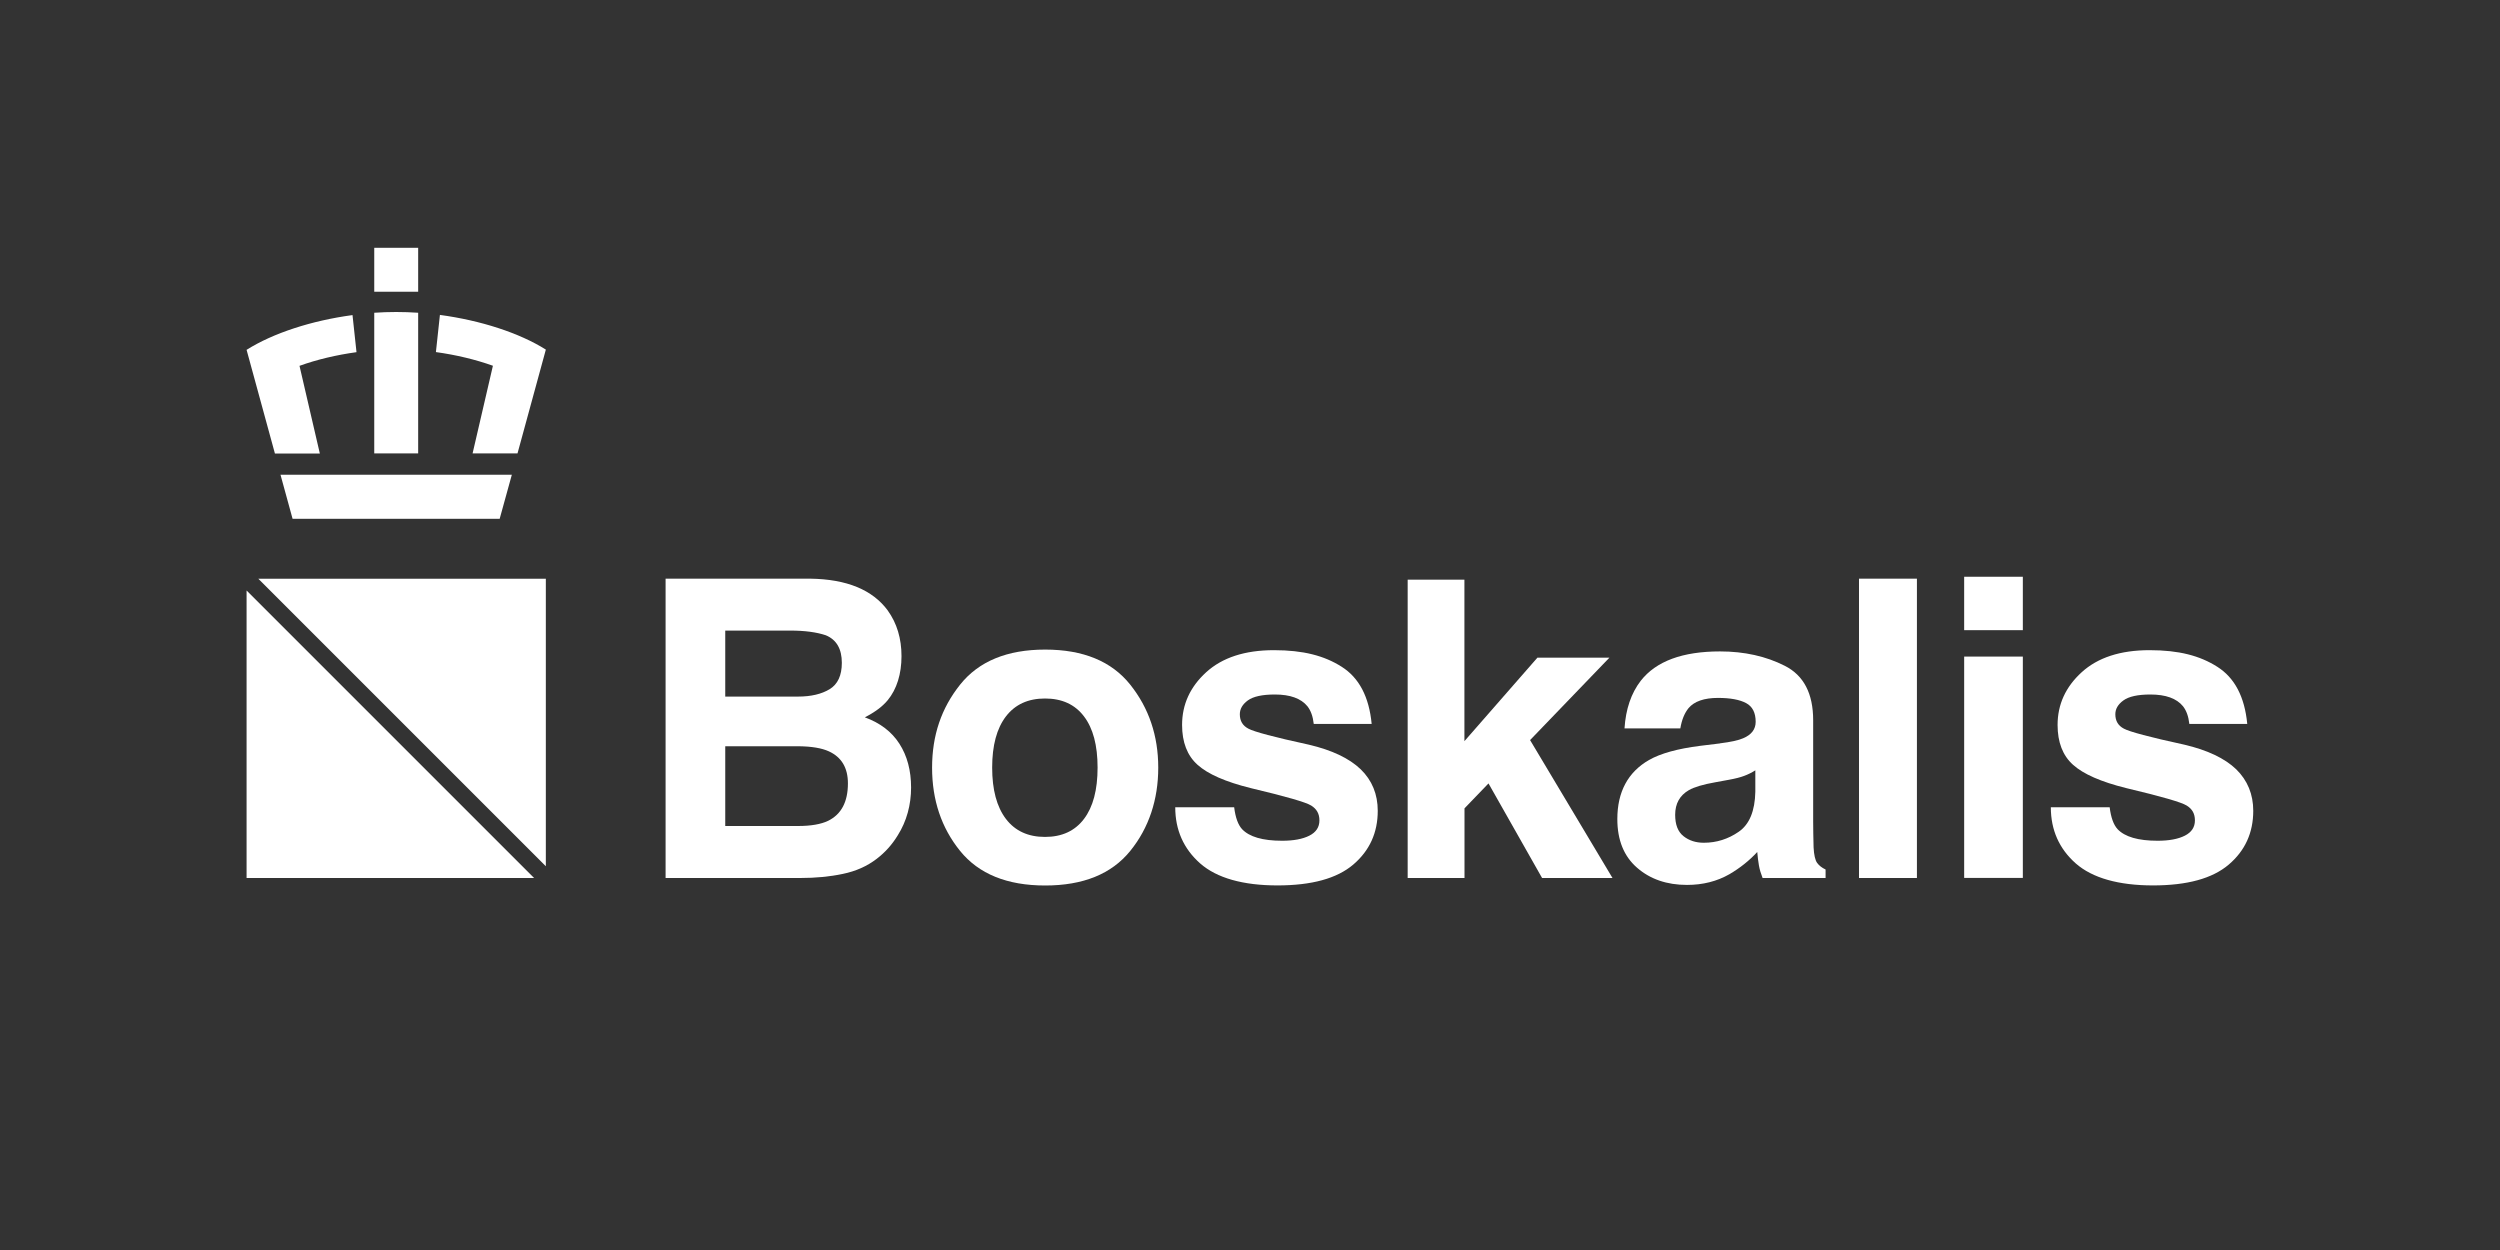
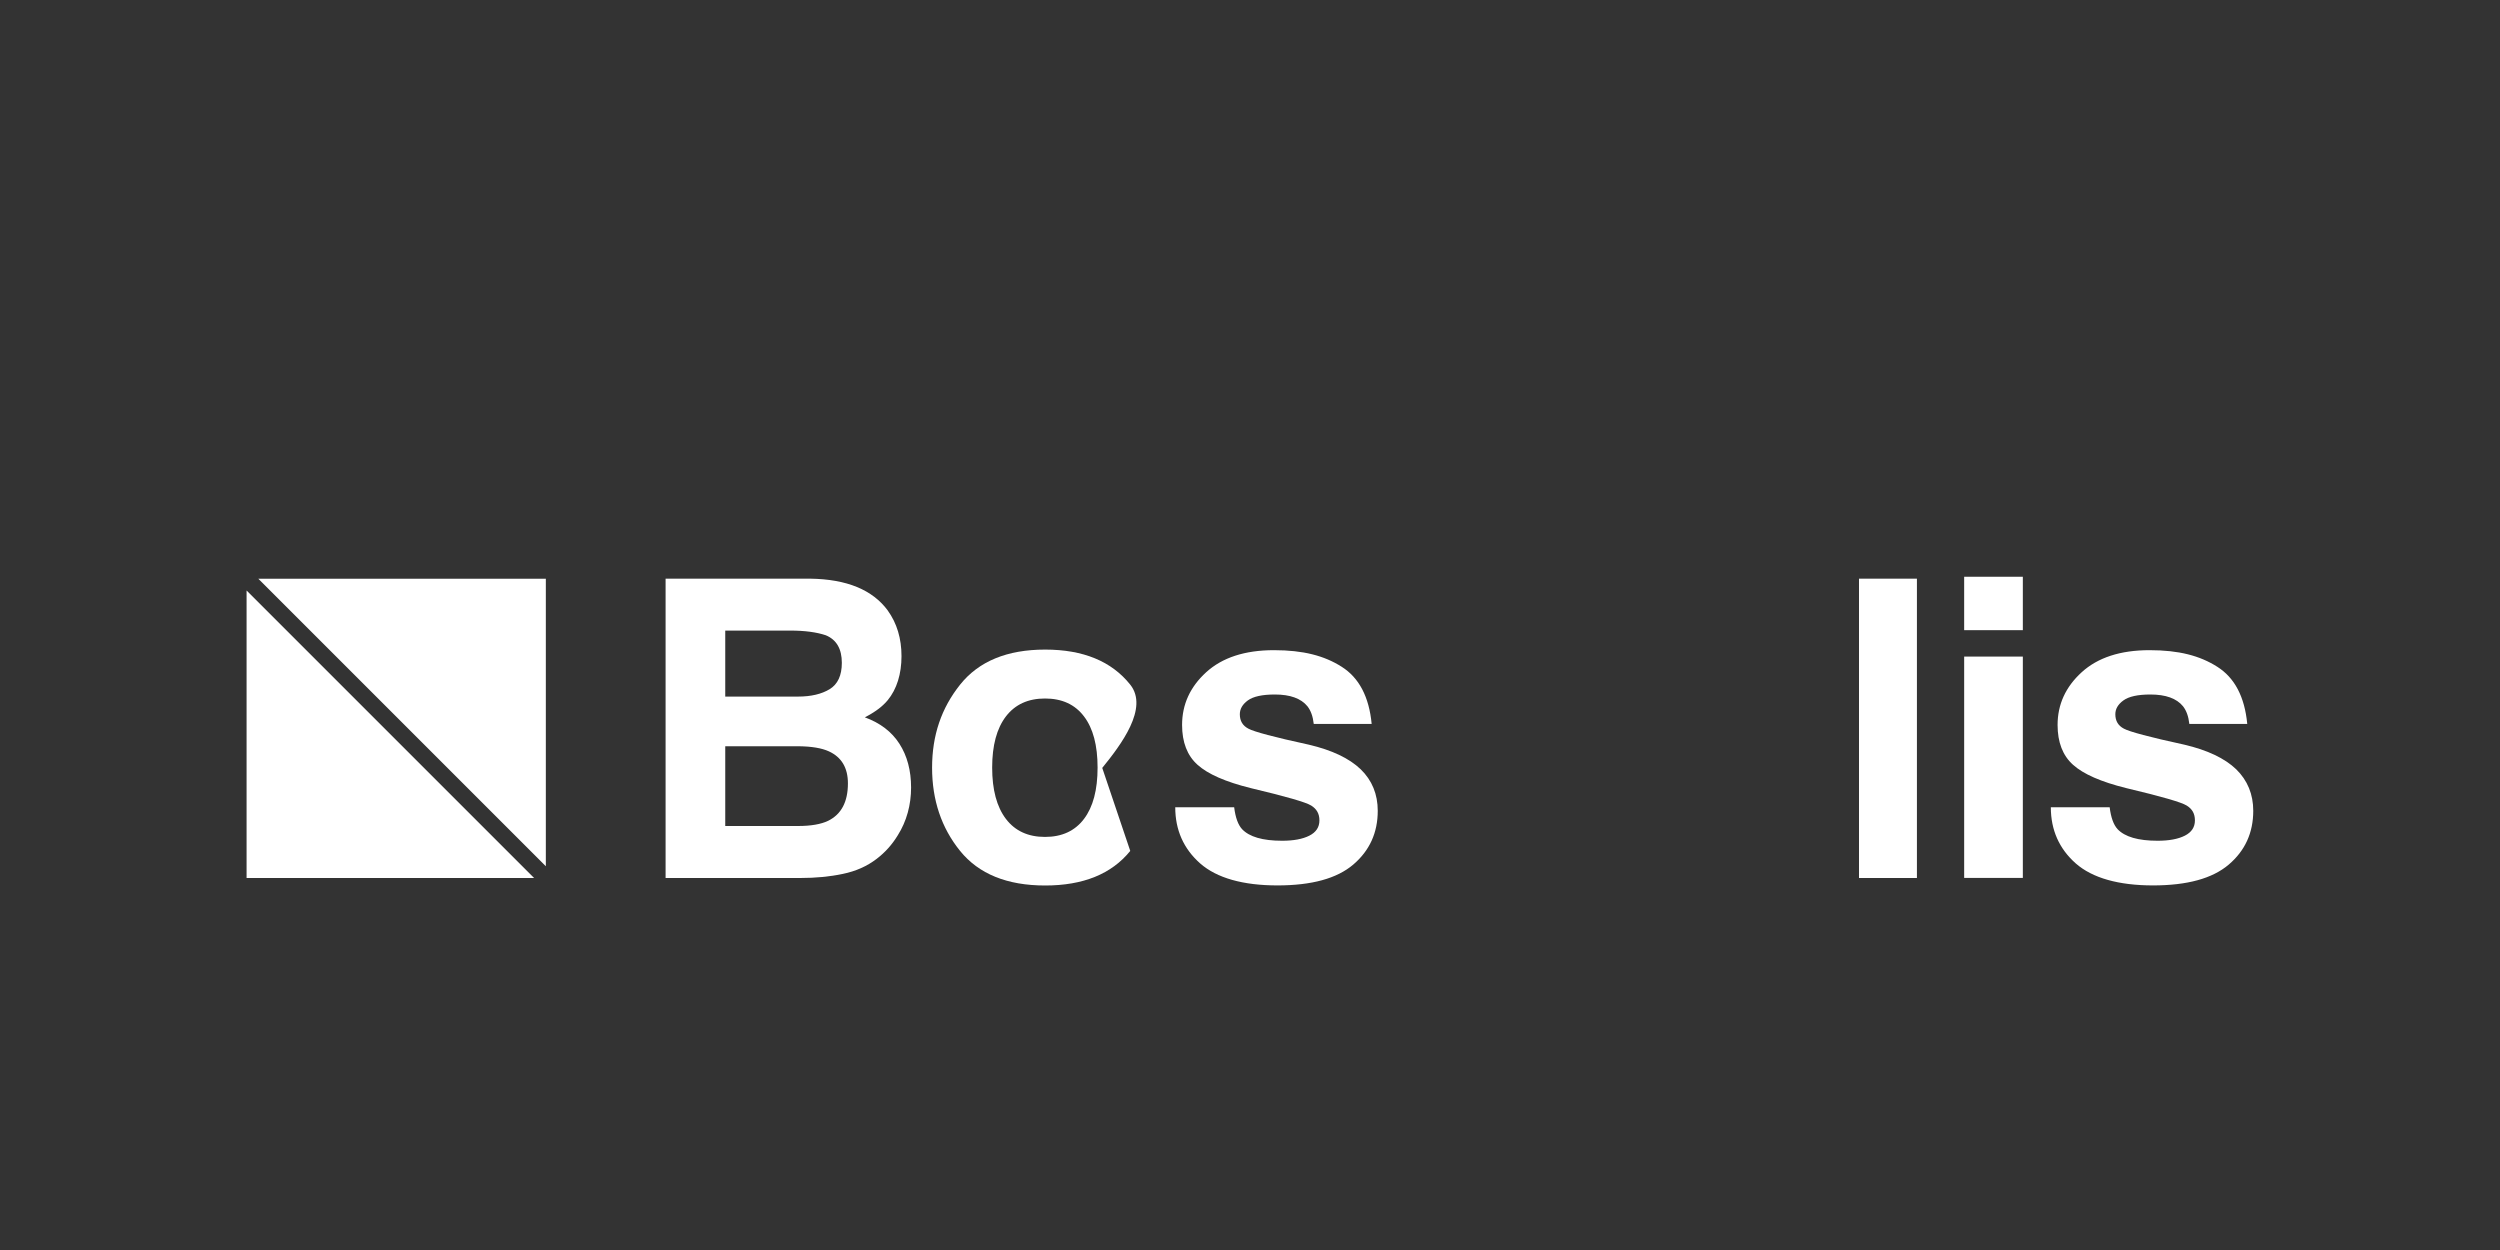
<svg xmlns="http://www.w3.org/2000/svg" viewBox="0 0 300 150">
  <rect x="0" y="0" width="300" height="150" fill="#333333" stroke="none" />
  <defs>
    <style>
      .cls-1 {
        fill: none;
      }

      .cls-1, .cls-2 {
        stroke-width: 0px;
      }

      .cls-2 {
        fill: #fff;
      }
    </style>
  </defs>
  <g id="kadertje">
    <rect class="cls-1" width="300" height="150" />
  </g>
  <g id="logos">
    <g id="layer1">
      <g id="g3878">
        <polygon class="cls-2" points="65.5 103.95 65.5 69.45 31 69.45 65.5 103.95" />
        <polygon class="cls-2" points="29.59 70.86 29.59 105.36 64.09 105.36 29.59 70.86" />
        <path id="path58" class="cls-2" d="M87.03,89.54v9.58h8.72c1.56,0,2.77-.21,3.64-.63,1.57-.78,2.36-2.27,2.36-4.48,0-1.87-.76-3.15-2.29-3.85-.85-.39-2.05-.59-3.59-.61h-8.84,0ZM87.03,75.67v7.92h8.73c1.56,0,2.83-.3,3.8-.89.97-.59,1.46-1.65,1.46-3.16,0-1.67-.64-2.78-1.93-3.31-1.11-.37-2.53-.56-4.24-.56h-7.81ZM106.53,73.26c1.1,1.53,1.65,3.36,1.65,5.48s-.56,3.96-1.66,5.29c-.62.75-1.53,1.43-2.74,2.05,1.83.67,3.22,1.72,4.15,3.17.93,1.45,1.4,3.2,1.4,5.26s-.53,4.04-1.6,5.73c-.68,1.12-1.53,2.06-2.54,2.83-1.15.88-2.5,1.48-4.06,1.8-1.56.33-3.25.49-5.08.49h-16.18v-35.92h17.36c4.38.06,7.48,1.34,9.31,3.83" />
        <g id="g60">
-           <path id="path62" class="cls-2" d="M130.08,98.27c1.09-1.44,1.63-3.49,1.63-6.16s-.54-4.71-1.63-6.14c-1.09-1.44-2.65-2.15-4.68-2.15s-3.59.72-4.69,2.15c-1.1,1.44-1.65,3.48-1.65,6.14s.55,4.71,1.65,6.16c1.1,1.44,2.66,2.16,4.69,2.16s3.59-.72,4.68-2.16M135.63,102.11c-2.24,2.77-5.65,4.15-10.21,4.15s-7.97-1.38-10.21-4.15c-2.24-2.77-3.36-6.1-3.36-9.99s1.12-7.15,3.36-9.96c2.24-2.81,5.65-4.21,10.21-4.21s7.97,1.4,10.21,4.21c2.24,2.81,3.36,6.13,3.36,9.96s-1.12,7.23-3.36,9.99" />
+           <path id="path62" class="cls-2" d="M130.08,98.27c1.09-1.44,1.63-3.49,1.63-6.16s-.54-4.71-1.63-6.14c-1.09-1.44-2.65-2.15-4.68-2.15s-3.59.72-4.69,2.15c-1.1,1.44-1.65,3.48-1.65,6.14s.55,4.71,1.65,6.16c1.1,1.44,2.66,2.16,4.69,2.16s3.59-.72,4.68-2.16M135.63,102.11c-2.24,2.77-5.65,4.15-10.21,4.15s-7.97-1.38-10.21-4.15c-2.24-2.77-3.36-6.1-3.36-9.99s1.12-7.15,3.36-9.96c2.24-2.81,5.65-4.21,10.21-4.21s7.97,1.4,10.21,4.21s-1.12,7.23-3.36,9.99" />
        </g>
        <g id="g64">
          <path id="path66" class="cls-2" d="M148.1,96.87c.15,1.23.47,2.11.95,2.63.87.92,2.47,1.39,4.8,1.39,1.37,0,2.46-.2,3.27-.61s1.21-1.02,1.21-1.83-.33-1.37-.98-1.78c-.65-.41-3.07-1.1-7.27-2.1-3.02-.75-5.14-1.68-6.38-2.8-1.23-1.1-1.85-2.7-1.85-4.78,0-2.45.96-4.56,2.89-6.32,1.93-1.76,4.64-2.65,8.14-2.65s6.03.66,8.12,1.99c2.09,1.32,3.29,3.61,3.6,6.86h-6.95c-.1-.9-.35-1.6-.76-2.12-.77-.94-2.07-1.41-3.91-1.41-1.52,0-2.59.24-3.24.71-.64.47-.96,1.02-.96,1.66,0,.8.34,1.37,1.03,1.73.68.37,3.1,1.02,7.25,1.92,2.77.65,4.84,1.63,6.22,2.95,1.37,1.33,2.05,3,2.05,4.99,0,2.63-.98,4.78-2.94,6.45-1.96,1.67-4.99,2.5-9.1,2.5s-7.27-.88-9.27-2.64c-1.99-1.76-2.99-4.01-2.99-6.74h7.04Z" />
        </g>
        <g id="g68">
-           <path id="path70" class="cls-2" d="M168.91,69.56h6.82v19.38l8.76-10.02h8.64l-9.52,9.89,9.89,16.55h-8.45l-6.43-11.35-2.88,2.99v8.36h-6.82v-35.8Z" />
-         </g>
+           </g>
        <g id="g72">
-           <path id="path74" class="cls-2" d="M210.64,92.44c-.44.28-.89.5-1.35.67-.45.17-1.07.33-1.86.47l-1.58.29c-1.48.26-2.55.58-3.19.95-1.09.63-1.64,1.62-1.64,2.95,0,1.19.33,2.04,1,2.57.67.53,1.48.79,2.44.79,1.52,0,2.92-.44,4.19-1.32,1.28-.88,1.94-2.48,1.99-4.8v-2.58ZM206.4,89.2c1.29-.16,2.22-.36,2.78-.61,1-.42,1.5-1.08,1.5-1.97,0-1.09-.38-1.84-1.15-2.25-.77-.41-1.89-.62-3.37-.62-1.66,0-2.84.41-3.53,1.22-.49.6-.82,1.41-.99,2.44h-6.7c.15-2.32.8-4.23,1.96-5.73,1.84-2.34,5.01-3.51,9.5-3.51,2.92,0,5.52.58,7.78,1.73,2.27,1.15,3.4,3.33,3.4,6.53v12.19c0,.84.02,1.87.05,3.07.05.91.19,1.53.42,1.85s.57.59,1.02.8v1.02h-7.56c-.21-.54-.36-1.04-.44-1.51-.08-.47-.15-1.01-.2-1.61-.96,1.04-2.07,1.92-3.33,2.66-1.5.86-3.2,1.29-5.1,1.29-2.42,0-4.42-.69-5.99-2.06-1.58-1.37-2.37-3.32-2.37-5.84,0-3.26,1.27-5.63,3.8-7.09,1.39-.79,3.44-1.36,6.14-1.7,0,0,2.38-.29,2.38-.29Z" />
-         </g>
+           </g>
        <path id="path76" class="cls-2" d="M230.03,105.36h-6.95v-35.92h6.95v35.92Z" />
        <path id="path78" class="cls-2" d="M235.7,78.79h7.04v26.56h-7.04v-26.56ZM242.74,75.62h-7.04v-6.41h7.04v6.41Z" />
        <g id="g80">
          <path id="path82" class="cls-2" d="M253.16,96.87c.15,1.23.47,2.11.95,2.63.87.92,2.47,1.39,4.8,1.39,1.37,0,2.46-.2,3.27-.61.81-.41,1.21-1.02,1.21-1.83s-.32-1.37-.98-1.78c-.65-.41-3.07-1.1-7.27-2.1-3.02-.75-5.14-1.68-6.38-2.8-1.23-1.1-1.85-2.7-1.85-4.78,0-2.45.96-4.56,2.89-6.32,1.93-1.76,4.64-2.65,8.15-2.65s6.03.66,8.12,1.99c2.09,1.32,3.29,3.61,3.6,6.86h-6.95c-.1-.9-.35-1.6-.76-2.12-.77-.94-2.07-1.41-3.91-1.41-1.52,0-2.59.24-3.24.71s-.97,1.02-.97,1.66c0,.8.34,1.37,1.03,1.73.68.37,3.1,1.02,7.25,1.92,2.77.65,4.84,1.63,6.22,2.95,1.36,1.33,2.05,3,2.05,4.99,0,2.63-.98,4.78-2.94,6.45-1.96,1.67-4.99,2.5-9.09,2.5s-7.27-.88-9.27-2.64c-1.99-1.76-2.99-4.01-2.99-6.74h7.04Z" />
        </g>
        <g id="g168">
-           <path id="path170" class="cls-2" d="M44.91,37.53v16.88h5.27v-16.88c-.87-.06-1.75-.09-2.62-.09h-.03c-.87,0-1.75.03-2.62.09M44.91,35.01h5.27v-5.27h-5.27v5.27ZM65.5,41.96h0s-3.4,12.45-3.4,12.45h-5.39l2.44-10.52c-2.1-.75-4.45-1.31-6.84-1.64l.48-4.46c4.9.66,9.53,2.16,12.71,4.16M33.66,56.97l1.45,5.29h24.85l1.46-5.29h-27.76ZM42.3,37.8l.48,4.46c-2.39.33-4.74.88-6.84,1.64l2.44,10.52h-5.39l-3.4-12.44h0c3.19-2.01,7.81-3.51,12.71-4.17" />
-         </g>
+           </g>
      </g>
    </g>
  </g>
</svg>